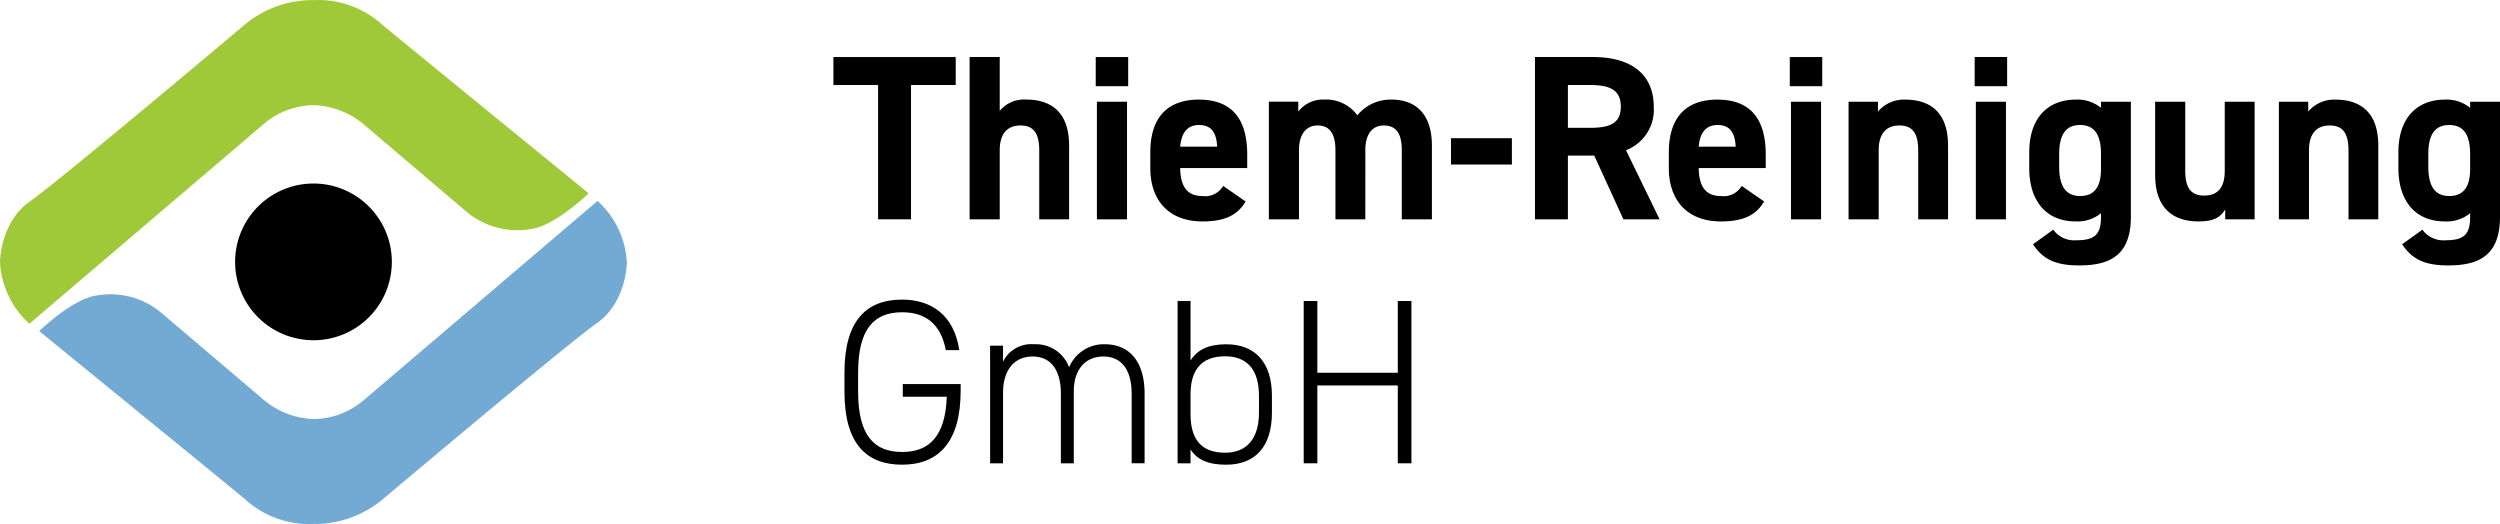
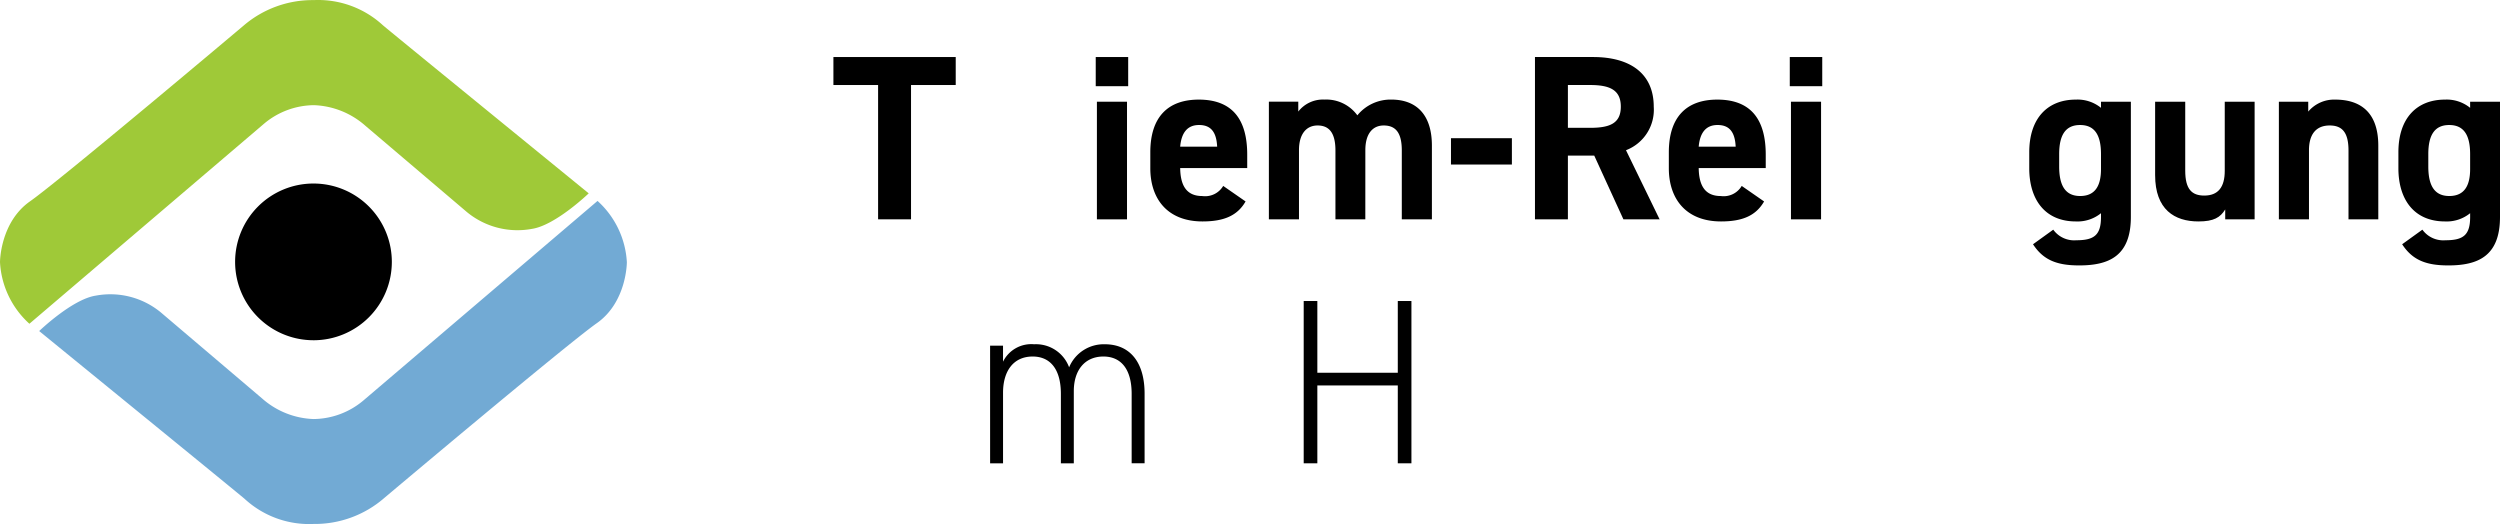
<svg xmlns="http://www.w3.org/2000/svg" id="Ebene_1" data-name="Ebene 1" width="286.907" height="60.143" viewBox="0 0 286.907 60.143">
  <defs>
    <style>.cls-1{fill:#72aad4;}.cls-2{fill:#9fc938;}</style>
  </defs>
  <path class="cls-1" d="M71.939,30.111s0,4.556-3.445,6.976-24.42,20.084-24.42,20.084a12.143,12.143,0,0,1-8.089,2.96,10.925,10.925,0,0,1-7.888-2.86c-.22-.219-19.009-15.529-23.6-19.279,0,0,3.789-3.653,6.493-4.064a9.1,9.1,0,0,1,7.457,1.916l11.65,9.9a9.38,9.38,0,0,0,5.892,2.346,8.982,8.982,0,0,0,5.693-2.112l26.892-22.92a10.234,10.234,0,0,1,3.368,7.055" transform="translate(0 0)" />
  <path class="cls-2" d="M0,30.085S0,25.52,3.453,23.1,27.915,2.974,27.915,2.974a12.162,12.162,0,0,1,8.1-2.963,10.97,10.97,0,0,1,7.9,2.863c.22.219,19.044,15.559,23.647,19.315,0,0-3.8,3.659-6.5,4.074a9.115,9.115,0,0,1-7.47-1.919L41.917,14.42a9.406,9.406,0,0,0-5.9-2.35,9.007,9.007,0,0,0-5.7,2.115L3.374,37.154A10.258,10.258,0,0,1,0,30.085" transform="translate(0 0)" />
  <path d="M35.974,39.048a8.993,8.993,0,1,0-8.992-8.994h0a8.992,8.992,0,0,0,8.991,8.993h0" transform="translate(0 0)" />
  <path d="M109.681,6.545V9.757h-5.129V25.17h-3.779V9.757H95.645V6.545Z" transform="translate(0 0)" />
-   <path d="M111.277,6.545h3.455v6.181a3.6,3.6,0,0,1,3.023-1.3c2.726,0,4.94,1.3,4.94,5.29V25.17h-3.428V17.261c0-2.1-.756-2.861-2.16-2.861-1.592,0-2.375,1.053-2.375,2.834V25.17h-3.455Z" transform="translate(0 0)" />
  <path d="M125.749,6.545h3.725V9.892h-3.725Zm.135,5.128h3.455v13.5h-3.455Z" transform="translate(0 0)" />
  <path d="M142.945,23.119c-.945,1.646-2.51,2.294-4.94,2.294-4.048,0-5.992-2.619-5.992-6.1V17.477c0-4.076,2.051-6.046,5.56-6.046,3.806,0,5.561,2.213,5.561,6.316v1.539h-7.693c.027,1.862.621,3.212,2.537,3.212a2.406,2.406,0,0,0,2.4-1.161Zm-7.5-6.29h4.238c-.081-1.754-.783-2.483-2.078-2.483C136.224,14.346,135.576,15.291,135.441,16.829Z" transform="translate(0 0)" />
  <path d="M156.688,25.17h-3.429V17.261c0-2.159-.837-2.861-2.051-2.861-1.242,0-2.133.917-2.133,2.834V25.17H145.62v-13.5h3.374v1.134a3.575,3.575,0,0,1,3-1.376,4.411,4.411,0,0,1,3.779,1.808,4.918,4.918,0,0,1,3.887-1.808c2.942,0,4.669,1.781,4.669,5.29V25.17h-3.455V17.261c0-2.025-.7-2.861-2.078-2.861-1.242,0-2.105.917-2.105,2.834Z" transform="translate(0 0)" />
  <path d="M166.518,15.857h6.991V18.88h-6.991Z" transform="translate(0 0)" />
  <path d="M186.306,25.17l-3.347-7.315h-3.023V25.17h-3.779V6.545h6.667c4.292,0,6.964,1.916,6.964,5.7a4.97,4.97,0,0,1-3.185,4.994l3.86,7.936Zm-3.833-10.5c2.24,0,3.536-.486,3.536-2.43s-1.3-2.483-3.536-2.483h-2.537V14.67Z" transform="translate(0 0)" />
  <path d="M202.452,23.119c-.945,1.646-2.51,2.294-4.939,2.294-4.049,0-5.993-2.619-5.993-6.1V17.477c0-4.076,2.052-6.046,5.561-6.046,3.806,0,5.56,2.213,5.56,6.316v1.539h-7.693c.027,1.862.621,3.212,2.537,3.212a2.408,2.408,0,0,0,2.4-1.161Zm-7.5-6.29h4.238c-.081-1.754-.783-2.483-2.079-2.483C195.731,14.346,195.083,15.291,194.948,16.829Z" transform="translate(0 0)" />
  <path d="M205.4,6.545h3.726V9.892H205.4Zm.136,5.128h3.455v13.5h-3.455Z" transform="translate(0 0)" />
-   <path d="M212.147,11.673h3.374v1.134a3.888,3.888,0,0,1,3.105-1.376c2.726,0,4.939,1.3,4.939,5.29V25.17h-3.427V17.261c0-2.1-.756-2.861-2.16-2.861-1.592,0-2.375,1.053-2.375,2.834V25.17h-3.456Z" transform="translate(0 0)" />
-   <path d="M226.619,6.545h3.725V9.892h-3.725Zm.135,5.128h3.455v13.5h-3.455Z" transform="translate(0 0)" />
  <path d="M241.116,11.673h3.428V24.9c0,4.508-2.537,5.56-5.938,5.56-2.51,0-4.1-.593-5.291-2.429l2.322-1.674a2.952,2.952,0,0,0,2.645,1.215c2.051,0,2.834-.593,2.834-2.672v-.432a4.274,4.274,0,0,1-2.888.945c-3.536,0-5.345-2.511-5.345-6.1V17.477c0-3.941,2.133-6.046,5.345-6.046a4.273,4.273,0,0,1,2.888.944Zm0,7.721v-1.7c0-2.159-.7-3.347-2.4-3.347s-2.4,1.188-2.4,3.347v1.4c0,1.943.54,3.4,2.4,3.4C240.549,22.5,241.116,21.175,241.116,19.394Z" transform="translate(0 0)" />
  <path d="M258.746,25.17h-3.374V24.036c-.567.918-1.3,1.377-3.077,1.377-2.726,0-4.967-1.35-4.967-5.318V11.673h3.455v7.91c0,2.132.756,2.861,2.187,2.861,1.592,0,2.348-.972,2.348-2.835V11.673h3.428Z" transform="translate(0 0)" />
  <path d="M261.53,11.673H264.9v1.134a3.886,3.886,0,0,1,3.1-1.376c2.726,0,4.94,1.3,4.94,5.29V25.17H269.52V17.261c0-2.1-.756-2.861-2.16-2.861-1.592,0-2.375,1.053-2.375,2.834V25.17H261.53Z" transform="translate(0 0)" />
  <path d="M283.479,11.673h3.428V24.9c0,4.508-2.538,5.56-5.939,5.56-2.51,0-4.1-.593-5.29-2.429L278,26.357a2.954,2.954,0,0,0,2.646,1.215c2.051,0,2.834-.593,2.834-2.672v-.432a4.276,4.276,0,0,1-2.889.945c-3.536,0-5.344-2.511-5.344-6.1V17.477c0-3.941,2.132-6.046,5.344-6.046a4.276,4.276,0,0,1,2.889.944Zm0,7.721v-1.7c0-2.159-.7-3.347-2.4-3.347s-2.4,1.188-2.4,3.347v1.4c0,1.943.54,3.4,2.4,3.4C282.912,22.5,283.479,21.175,283.479,19.394Z" transform="translate(0 0)" />
-   <path d="M110.248,44.073v.756c0,5.939-2.564,8.5-6.722,8.5-4.048,0-6.613-2.349-6.613-8.368V42.75c0-6.019,2.565-8.367,6.613-8.367,3.294,0,5.966,1.727,6.56,5.8h-1.539c-.594-3.1-2.429-4.347-5.021-4.347-3.158,0-5.047,1.836-5.047,6.91v2.214c0,5.075,1.889,6.91,5.047,6.91,3.105,0,4.967-1.781,5.129-6.343h-5.048V44.073Z" transform="translate(0 0)" />
  <path d="M113.626,39.673h1.484v1.836a3.613,3.613,0,0,1,3.563-2,4.053,4.053,0,0,1,4.022,2.645,4.3,4.3,0,0,1,4.1-2.645c2.834,0,4.562,2,4.562,5.668v7.99h-1.485V45.207c0-2.942-1.295-4.292-3.239-4.292-2.159,0-3.4,1.593-3.4,3.968V53.17H121.75V45.207c0-2.942-1.3-4.292-3.238-4.292-2.214,0-3.4,1.674-3.4,4.157v8.1h-1.484Z" transform="translate(0 0)" />
-   <path d="M136.629,41.374c.756-1.215,2.025-1.862,4.077-1.862,3.347,0,5.263,2.078,5.263,5.911v1.944c0,3.7-1.755,5.965-5.263,5.965-2.052,0-3.321-.567-4.077-1.755V53.17h-1.484V34.545h1.484Zm7.855,5.993V45.423c0-2.942-1.322-4.535-3.886-4.535-2.862,0-3.969,1.728-3.969,4.373v2.348c.027,2.537,1,4.346,3.969,4.346C143.188,51.955,144.484,50.2,144.484,47.367Z" transform="translate(0 0)" />
  <path d="M151.182,42.778h9.232V34.545h1.565V53.17h-1.565V44.235h-9.232V53.17h-1.566V34.545h1.566Z" transform="translate(0 0)" />
</svg>